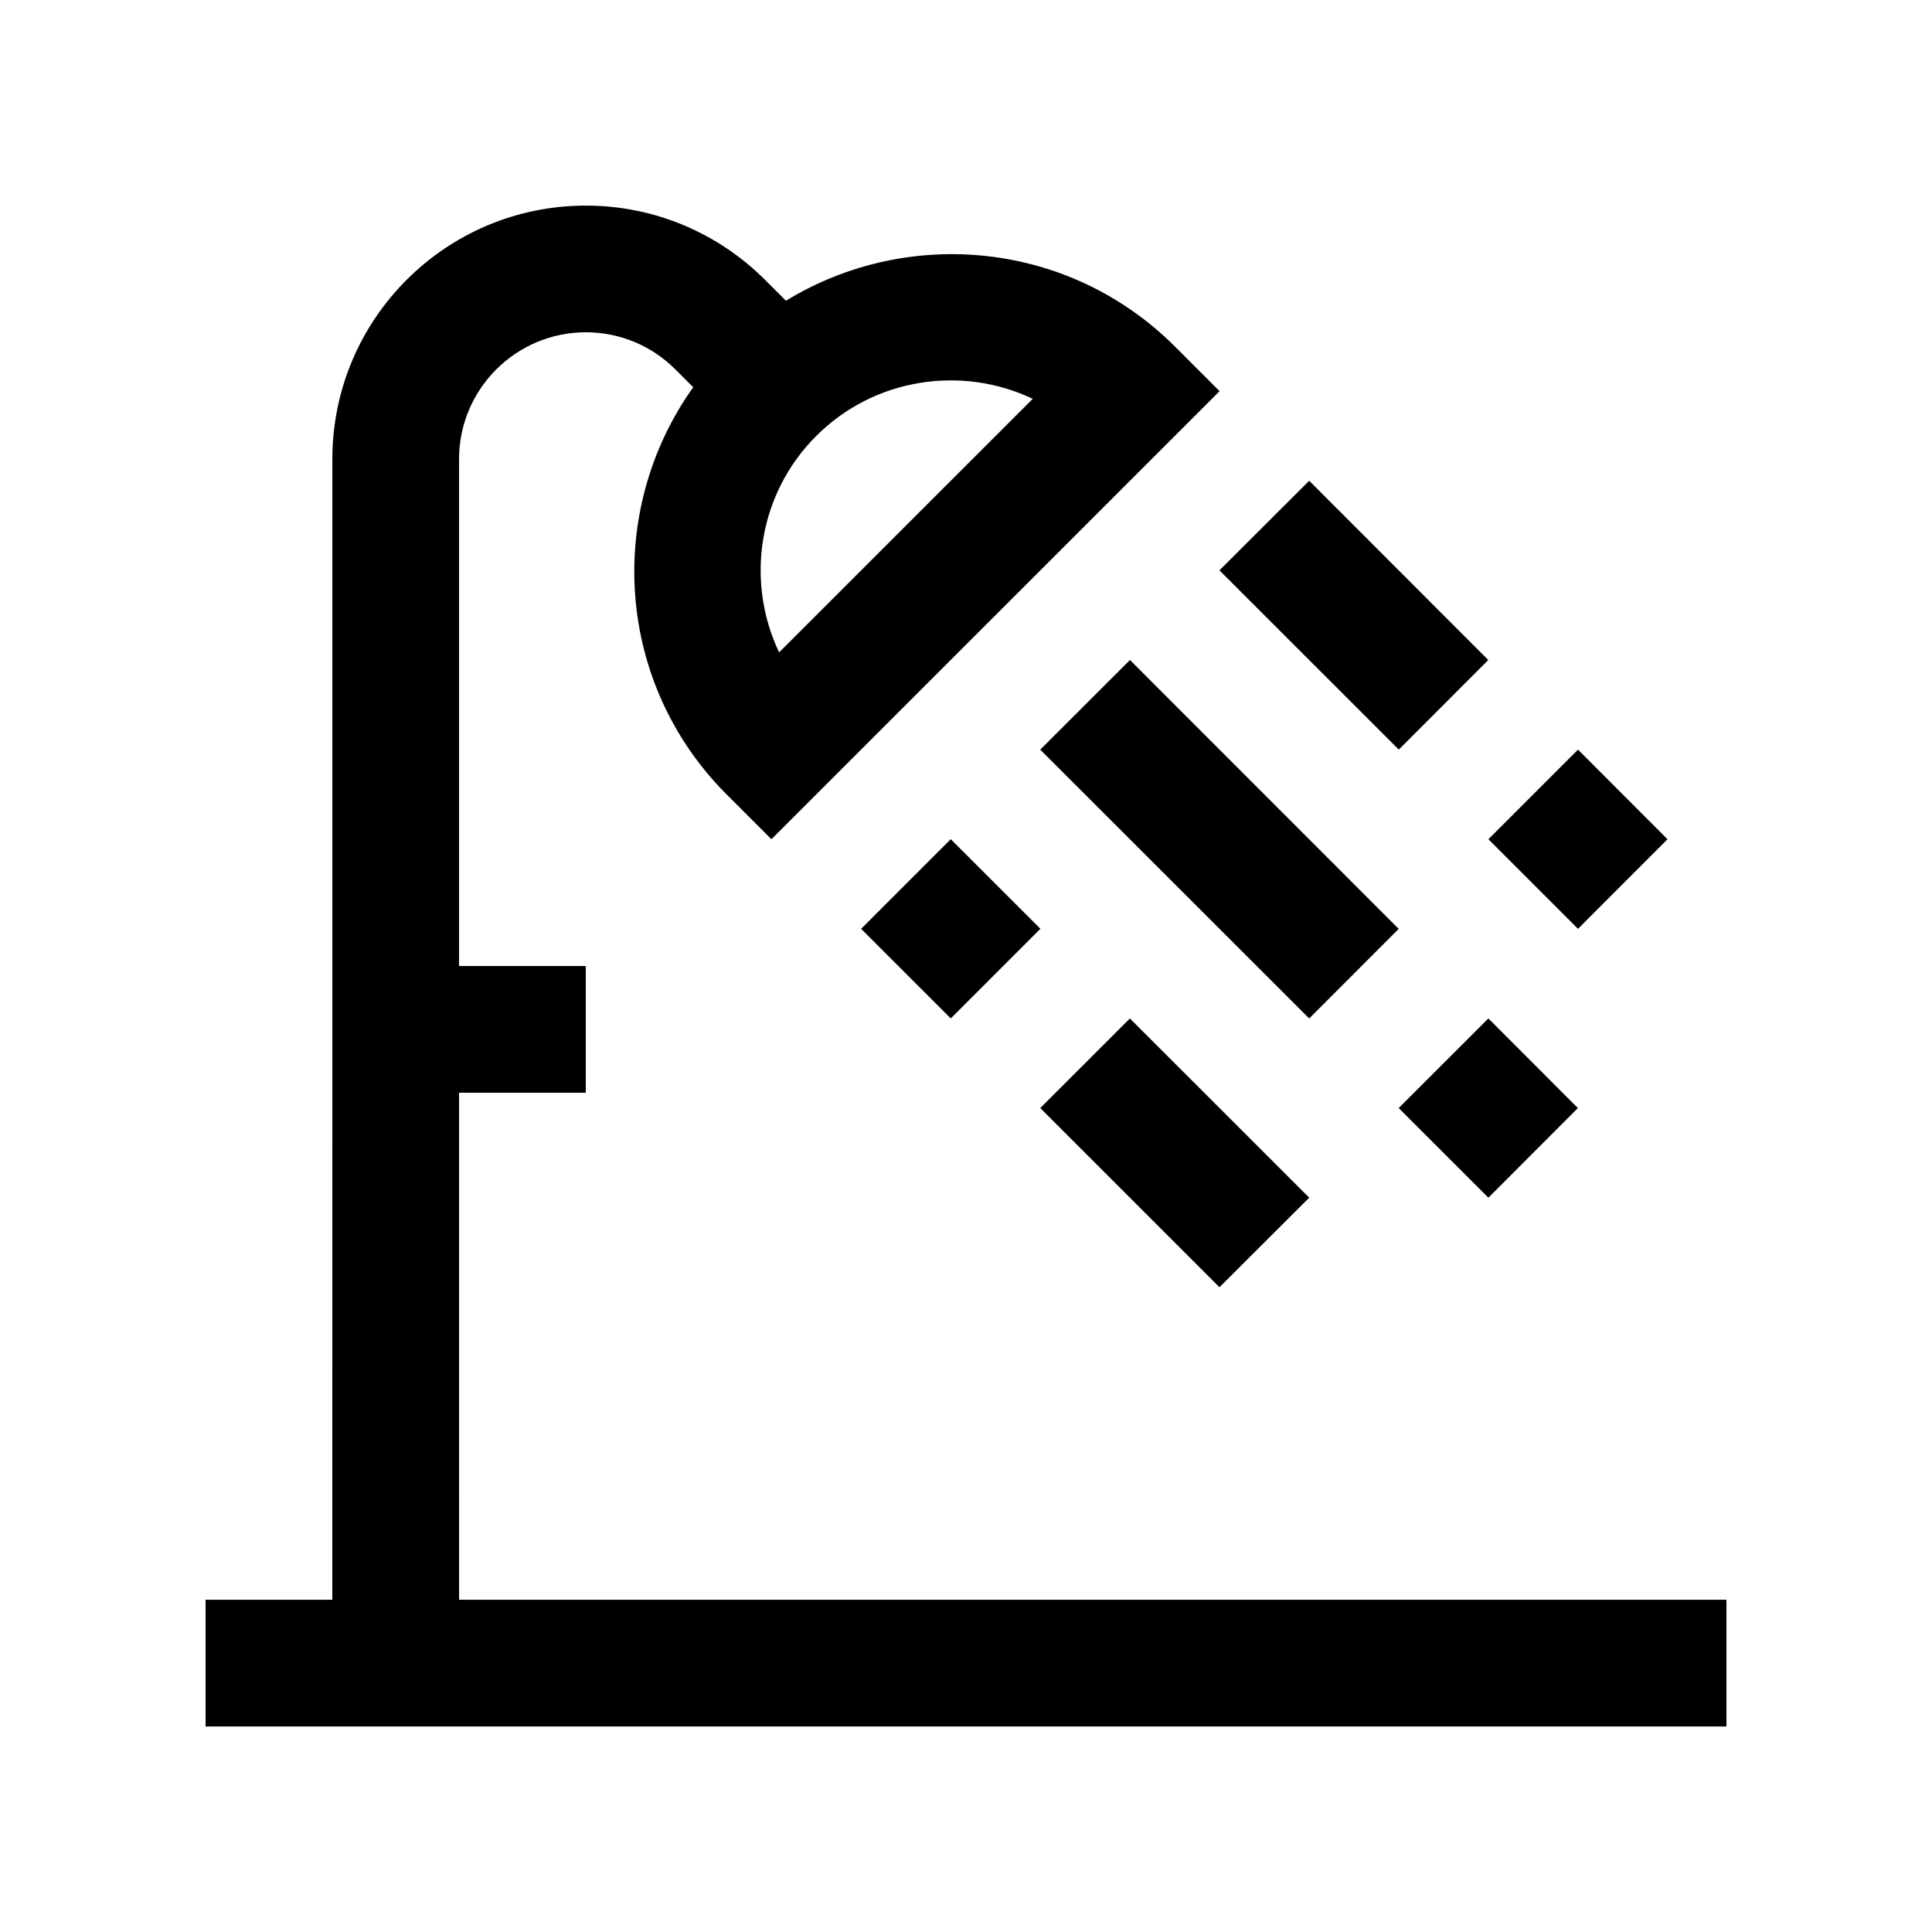
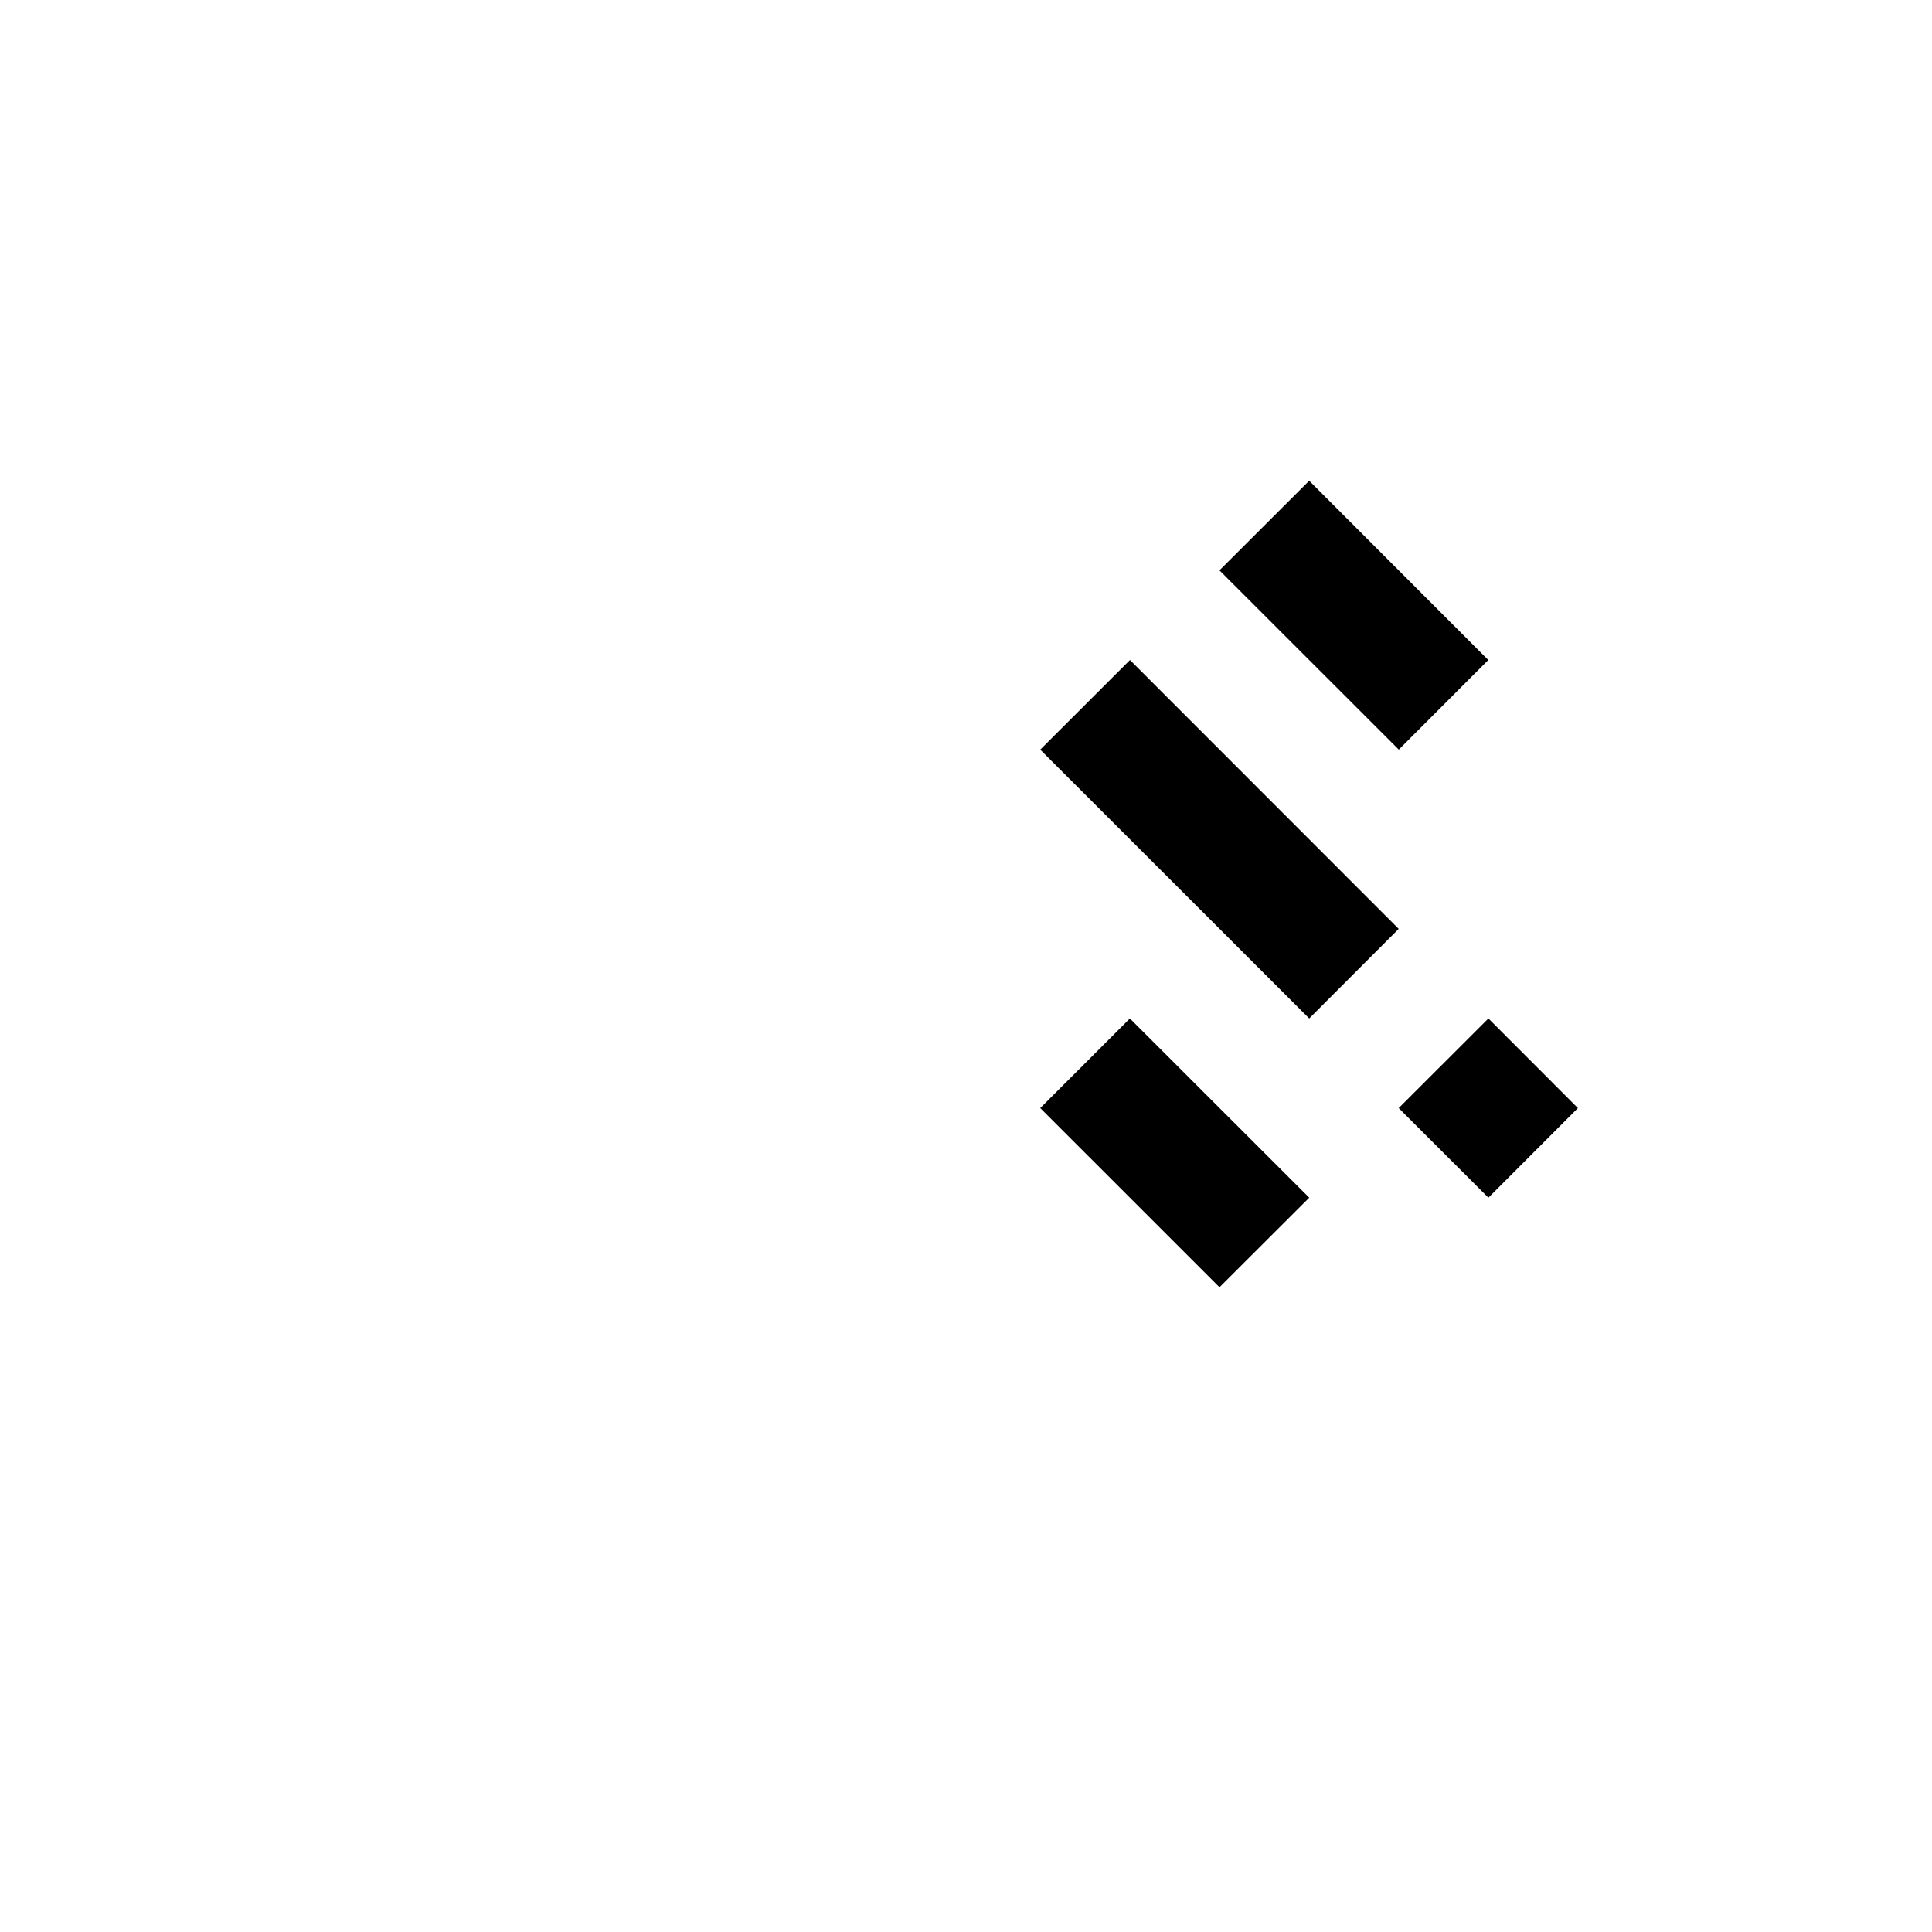
<svg xmlns="http://www.w3.org/2000/svg" fill="#000000" width="800px" height="800px" version="1.1" viewBox="144 144 512 512">
  <g>
-     <path d="m265.66 567.95-0.004-134.36 33.586-0.004v-33.59h-33.59v-134.33c0.016-18.551 15.062-33.594 33.609-33.609 8.953 0.012 17.402 3.508 23.738 9.855l4.707 4.711c-23.371 32.793-20.57 78.477 8.855 107.91l11.875 11.875 118.77-118.74-11.875-11.875c-28.016-27.957-70.719-31.848-103.05-12.09l-5.535-5.535c-12.148-12.152-28.957-19.684-47.48-19.684-37.117 0-67.188 30.078-67.188 67.188l-0.012 302.28h-33.586v33.578h403.05v-33.578zm94.633-308.4c15.473-15.48 38.664-18.777 57.391-9.855l-67.211 67.188c-8.922-18.734-5.648-41.859 9.82-57.332z" />
-     <path d="m372.21 390.15 23.75-23.762 23.754 23.742-23.75 23.762z" />
    <path d="m490.96 461.4-23.785 23.738-47.496-47.488 23.75-23.746z" />
    <path d="m514.67 390.16-23.715 23.742-71.281-71.242 23.781-23.754z" />
    <path d="m562.16 437.65-23.719 23.75-23.773-23.75 23.773-23.746z" />
    <path d="m538.41 318.91-23.715 23.742-47.527-47.504 23.785-23.746z" />
-     <path d="m585.91 366.41-23.719 23.738-23.75-23.746 23.75-23.742z" />
  </g>
</svg>